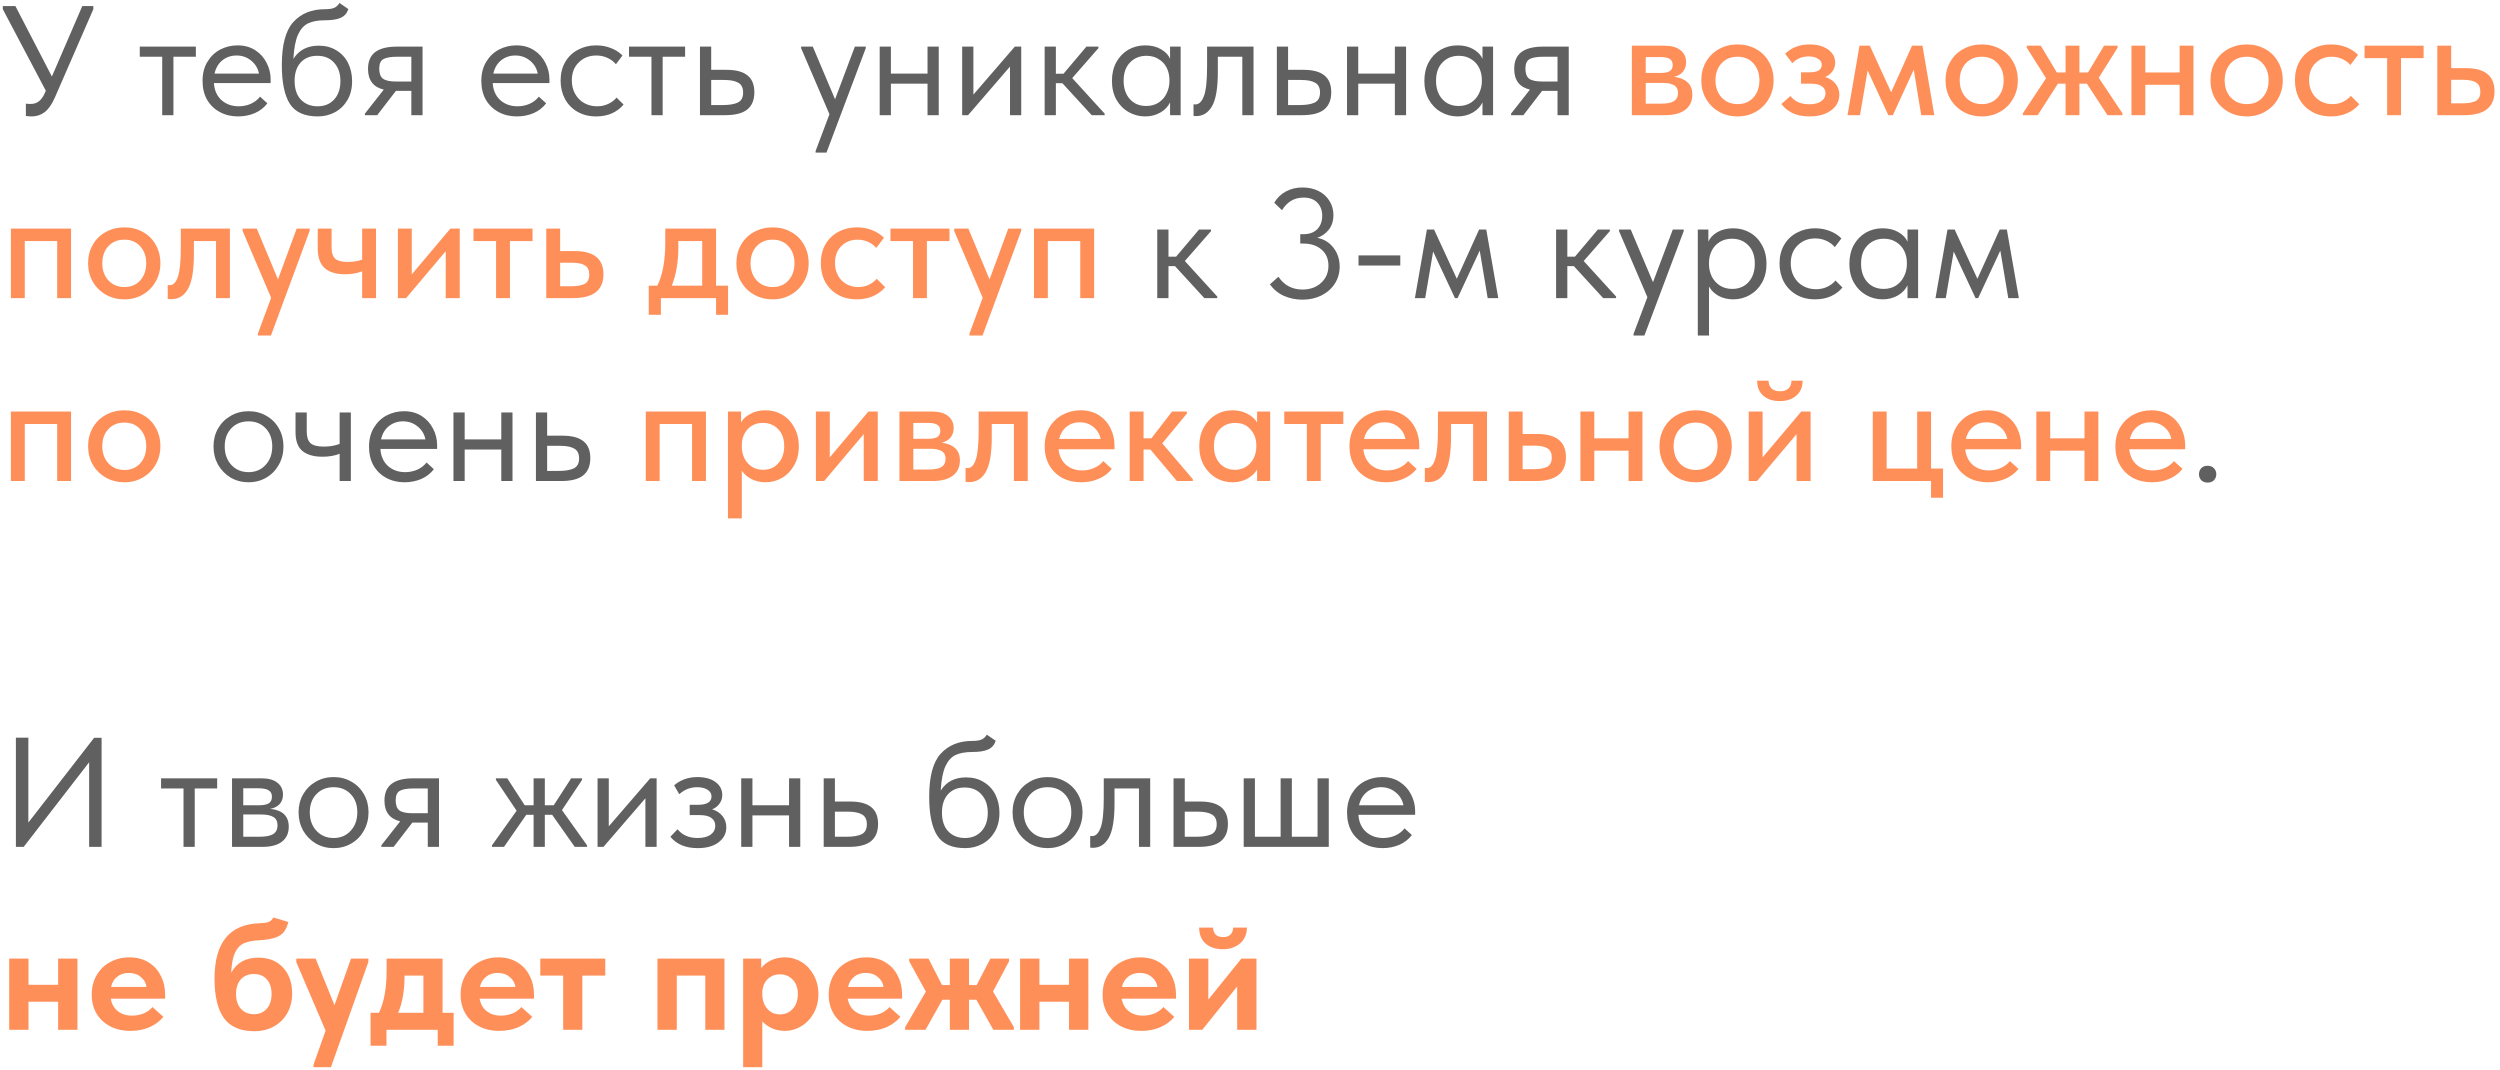
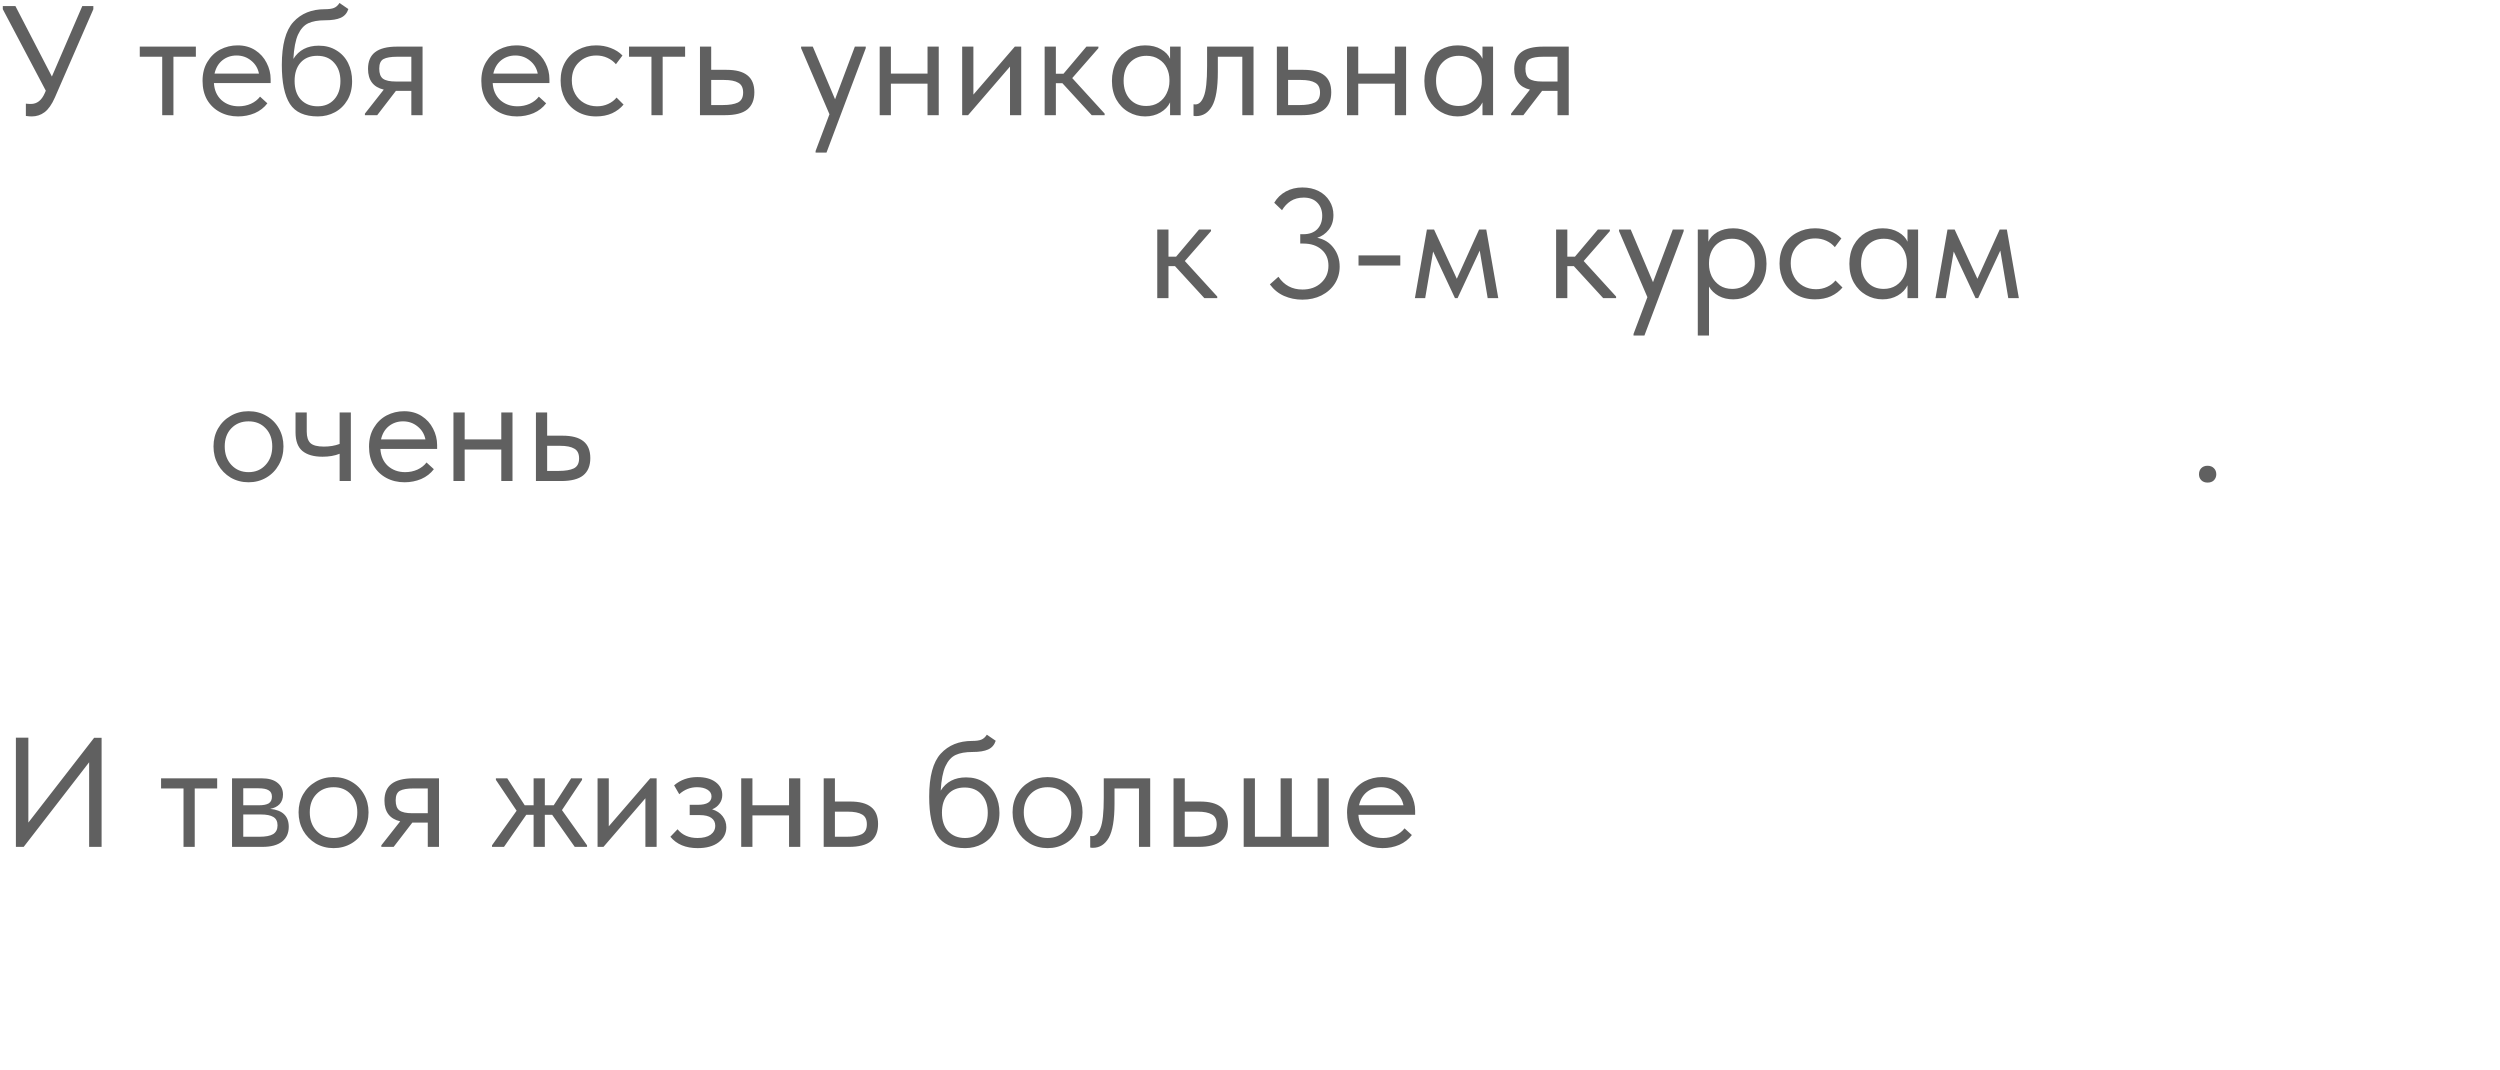
<svg xmlns="http://www.w3.org/2000/svg" width="369" height="158" viewBox="0 0 369 158" fill="none">
  <path d="M12.144 0.9H13.777V1.36L8.096 14.401C7.651 15.413 7.145 16.134 6.578 16.563C6.026 16.977 5.397 17.184 4.692 17.184C4.431 17.184 4.14 17.161 3.818 17.115V15.298C4.033 15.329 4.278 15.344 4.554 15.344C5.459 15.344 6.141 14.815 6.601 13.757L6.762 13.389L0.414 1.36V0.9H2.277L7.659 11.296L12.144 0.9ZM25.598 17H23.942V8.375H20.63V6.88H28.91V8.375H25.598V17ZM39.947 12.262H31.575C31.636 13.305 32.004 14.14 32.679 14.769C33.369 15.382 34.22 15.689 35.232 15.689C35.876 15.689 36.474 15.566 37.026 15.321C37.593 15.06 38.045 14.708 38.383 14.263L39.464 15.252C38.988 15.881 38.367 16.364 37.601 16.701C36.834 17.023 36.014 17.184 35.14 17.184C34.143 17.184 33.246 16.969 32.449 16.54C31.651 16.111 31.023 15.505 30.563 14.723C30.118 13.926 29.896 12.998 29.896 11.94C29.896 10.851 30.133 9.916 30.609 9.134C31.084 8.337 31.713 7.731 32.495 7.317C33.292 6.903 34.151 6.696 35.071 6.696C36.067 6.696 36.934 6.934 37.67 7.409C38.406 7.884 38.965 8.505 39.349 9.272C39.747 10.039 39.947 10.844 39.947 11.687V12.262ZM31.667 10.859H38.222C38.068 10.077 37.685 9.441 37.072 8.95C36.458 8.444 35.738 8.191 34.91 8.191C34.112 8.191 33.415 8.429 32.817 8.904C32.234 9.379 31.851 10.031 31.667 10.859ZM51.971 11.986C51.971 13.059 51.741 13.987 51.281 14.769C50.821 15.551 50.208 16.149 49.441 16.563C48.674 16.977 47.831 17.184 46.911 17.184C44.964 17.184 43.591 16.571 42.794 15.344C41.996 14.102 41.598 12.185 41.598 9.594C41.598 6.604 42.165 4.488 43.3 3.246C44.45 1.989 45.998 1.36 47.946 1.36C48.529 1.36 48.973 1.299 49.28 1.176C49.602 1.053 49.878 0.808 50.108 0.44L51.419 1.337C51.219 1.95 50.844 2.38 50.292 2.625C49.755 2.87 48.989 2.993 47.992 2.993C46.965 2.993 46.136 3.139 45.508 3.43C44.879 3.721 44.373 4.281 43.99 5.109C43.622 5.922 43.392 7.118 43.3 8.697C44.112 7.394 45.362 6.742 47.049 6.742C48.045 6.742 48.912 6.972 49.648 7.432C50.399 7.877 50.974 8.498 51.373 9.295C51.772 10.092 51.971 10.989 51.971 11.986ZM50.246 11.963C50.246 10.844 49.939 9.947 49.326 9.272C48.728 8.582 47.892 8.237 46.819 8.237C45.776 8.237 44.956 8.574 44.358 9.249C43.775 9.908 43.484 10.805 43.484 11.94C43.484 13.121 43.791 14.041 44.404 14.7C45.032 15.359 45.861 15.689 46.888 15.689C47.9 15.689 48.712 15.352 49.326 14.677C49.939 14.002 50.246 13.098 50.246 11.963ZM62.37 6.88V17H60.714V13.412H58.437L55.677 17H53.86V16.77L56.643 13.228C55.095 12.86 54.32 11.84 54.32 10.169C54.32 9.065 54.665 8.245 55.355 7.708C56.061 7.156 57.149 6.88 58.621 6.88H62.37ZM60.714 12.032V8.375H58.621C57.701 8.375 57.027 8.49 56.597 8.72C56.183 8.95 55.976 9.418 55.976 10.123C55.976 10.844 56.16 11.342 56.528 11.618C56.912 11.894 57.548 12.032 58.437 12.032H60.714ZM81.095 12.262H72.723C72.784 13.305 73.153 14.14 73.827 14.769C74.517 15.382 75.368 15.689 76.38 15.689C77.024 15.689 77.622 15.566 78.174 15.321C78.742 15.06 79.194 14.708 79.531 14.263L80.612 15.252C80.137 15.881 79.516 16.364 78.749 16.701C77.983 17.023 77.162 17.184 76.288 17.184C75.291 17.184 74.394 16.969 73.597 16.54C72.8 16.111 72.171 15.505 71.711 14.723C71.266 13.926 71.044 12.998 71.044 11.94C71.044 10.851 71.282 9.916 71.757 9.134C72.233 8.337 72.861 7.731 73.643 7.317C74.441 6.903 75.299 6.696 76.219 6.696C77.216 6.696 78.082 6.934 78.818 7.409C79.554 7.884 80.114 8.505 80.497 9.272C80.896 10.039 81.095 10.844 81.095 11.687V12.262ZM72.815 10.859H79.37C79.217 10.077 78.834 9.441 78.22 8.95C77.607 8.444 76.886 8.191 76.058 8.191C75.261 8.191 74.563 8.429 73.965 8.904C73.382 9.379 72.999 10.031 72.815 10.859ZM82.746 11.894C82.746 10.836 82.976 9.916 83.436 9.134C83.896 8.352 84.525 7.754 85.322 7.34C86.12 6.911 87.009 6.696 87.99 6.696C88.757 6.696 89.478 6.826 90.152 7.087C90.842 7.348 91.417 7.716 91.877 8.191L90.911 9.479C90.574 9.08 90.152 8.766 89.646 8.536C89.14 8.306 88.596 8.191 88.013 8.191C86.986 8.191 86.127 8.528 85.437 9.203C84.747 9.862 84.402 10.752 84.402 11.871C84.402 12.607 84.563 13.266 84.885 13.849C85.207 14.432 85.652 14.884 86.219 15.206C86.787 15.528 87.423 15.689 88.128 15.689C88.726 15.689 89.271 15.574 89.761 15.344C90.267 15.114 90.681 14.8 91.003 14.401L92.038 15.436C91.594 15.973 91.026 16.402 90.336 16.724C89.646 17.031 88.864 17.184 87.99 17.184C86.948 17.184 86.028 16.954 85.23 16.494C84.433 16.034 83.82 15.405 83.39 14.608C82.961 13.795 82.746 12.891 82.746 11.894ZM97.81 17H96.154V8.375H92.842V6.88H101.122V8.375H97.81V17ZM103.316 17V6.88H104.972V10.307H107.249C108.613 10.307 109.633 10.575 110.308 11.112C110.998 11.649 111.343 12.484 111.343 13.619C111.343 14.754 110.99 15.605 110.285 16.172C109.595 16.724 108.506 17 107.019 17H103.316ZM106.697 15.505C107.647 15.505 108.383 15.382 108.905 15.137C109.426 14.876 109.687 14.386 109.687 13.665C109.687 12.96 109.449 12.477 108.974 12.216C108.514 11.94 107.816 11.802 106.881 11.802H104.972V15.505H106.697ZM123.256 14.654L126.177 6.88H127.787V7.11L121.991 22.52H120.381V22.29L122.428 16.862L118.242 7.11V6.88H119.967L123.256 14.654ZM136.903 6.88H138.559V17H136.903V12.354H131.498V17H129.842V6.88H131.498V10.859H136.903V6.88ZM143.672 13.964L149.79 6.88H150.733V17H149.077V9.824L142.89 17H142.016V6.88H143.672V13.964ZM162.125 7.11L158.261 11.526L163.045 16.77V17H161.136L156.812 12.285H155.846V17H154.19V6.88H155.846V10.882H156.973L160.354 6.88H162.125V7.11ZM172.701 6.88H174.265V17H172.701V15.114C172.41 15.727 171.935 16.226 171.275 16.609C170.616 16.992 169.865 17.184 169.021 17.184C168.147 17.184 167.335 16.969 166.583 16.54C165.832 16.111 165.234 15.505 164.789 14.723C164.345 13.926 164.122 12.998 164.122 11.94C164.122 10.897 164.337 9.977 164.766 9.18C165.211 8.383 165.801 7.769 166.537 7.34C167.289 6.911 168.117 6.696 169.021 6.696C169.941 6.696 170.723 6.888 171.367 7.271C172.027 7.654 172.471 8.122 172.701 8.674V6.88ZM172.609 12.009V11.779C172.609 11.15 172.479 10.568 172.218 10.031C171.958 9.494 171.567 9.065 171.045 8.743C170.539 8.406 169.934 8.237 169.228 8.237C168.232 8.237 167.419 8.567 166.79 9.226C166.162 9.87 165.847 10.767 165.847 11.917C165.847 13.036 166.154 13.941 166.767 14.631C167.381 15.306 168.186 15.643 169.182 15.643C169.888 15.643 170.501 15.474 171.022 15.137C171.544 14.784 171.935 14.332 172.195 13.78C172.471 13.213 172.609 12.622 172.609 12.009ZM176.165 17.092V15.39C176.242 15.405 176.334 15.413 176.441 15.413C176.962 15.413 177.376 15.014 177.683 14.217C178.005 13.42 178.166 11.94 178.166 9.778V6.88H185.02V17H183.364V8.375H179.753V10.606C179.753 12.983 179.469 14.669 178.902 15.666C178.335 16.647 177.553 17.138 176.556 17.138C176.387 17.138 176.257 17.123 176.165 17.092ZM188.465 17V6.88H190.121V10.307H192.398C193.763 10.307 194.783 10.575 195.457 11.112C196.147 11.649 196.492 12.484 196.492 13.619C196.492 14.754 196.14 15.605 195.434 16.172C194.744 16.724 193.656 17 192.168 17H188.465ZM191.846 15.505C192.797 15.505 193.533 15.382 194.054 15.137C194.576 14.876 194.836 14.386 194.836 13.665C194.836 12.96 194.599 12.477 194.123 12.216C193.663 11.94 192.966 11.802 192.03 11.802H190.121V15.505H191.846ZM205.881 6.88H207.537V17H205.881V12.354H200.476V17H198.82V6.88H200.476V10.859H205.881V6.88ZM218.814 6.88H220.378V17H218.814V15.114C218.522 15.727 218.047 16.226 217.388 16.609C216.728 16.992 215.977 17.184 215.134 17.184C214.26 17.184 213.447 16.969 212.696 16.54C211.944 16.111 211.346 15.505 210.902 14.723C210.457 13.926 210.235 12.998 210.235 11.94C210.235 10.897 210.449 9.977 210.879 9.18C211.323 8.383 211.914 7.769 212.65 7.34C213.401 6.911 214.229 6.696 215.134 6.696C216.054 6.696 216.836 6.888 217.48 7.271C218.139 7.654 218.584 8.122 218.814 8.674V6.88ZM218.722 12.009V11.779C218.722 11.15 218.591 10.568 218.331 10.031C218.07 9.494 217.679 9.065 217.158 8.743C216.652 8.406 216.046 8.237 215.341 8.237C214.344 8.237 213.531 8.567 212.903 9.226C212.274 9.87 211.96 10.767 211.96 11.917C211.96 13.036 212.266 13.941 212.88 14.631C213.493 15.306 214.298 15.643 215.295 15.643C216 15.643 216.613 15.474 217.135 15.137C217.656 14.784 218.047 14.332 218.308 13.78C218.584 13.213 218.722 12.622 218.722 12.009ZM231.546 6.88V17H229.89V13.412H227.613L224.853 17H223.036V16.77L225.819 13.228C224.271 12.86 223.496 11.84 223.496 10.169C223.496 9.065 223.841 8.245 224.531 7.708C225.237 7.156 226.325 6.88 227.797 6.88H231.546ZM229.89 12.032V8.375H227.797C226.877 8.375 226.203 8.49 225.773 8.72C225.359 8.95 225.152 9.418 225.152 10.123C225.152 10.844 225.336 11.342 225.704 11.618C226.088 11.894 226.724 12.032 227.613 12.032H229.89ZM178.746 34.11L174.882 38.526L179.666 43.77V44H177.757L173.433 39.285H172.467V44H170.811V33.88H172.467V37.882H173.594L176.975 33.88H178.746V34.11ZM197.735 39.354C197.735 40.274 197.497 41.11 197.022 41.861C196.547 42.597 195.887 43.18 195.044 43.609C194.216 44.023 193.281 44.23 192.238 44.23C191.272 44.23 190.367 44.046 189.524 43.678C188.696 43.31 187.998 42.743 187.431 41.976L188.696 40.849C189.539 42.106 190.72 42.735 192.238 42.735C193.373 42.735 194.293 42.405 194.998 41.746C195.719 41.087 196.079 40.243 196.079 39.216C196.079 38.219 195.742 37.43 195.067 36.847C194.392 36.249 193.495 35.95 192.376 35.95H191.916V34.57H192.376C193.25 34.57 193.932 34.325 194.423 33.834C194.914 33.328 195.159 32.669 195.159 31.856C195.159 31.059 194.921 30.415 194.446 29.924C193.971 29.418 193.296 29.165 192.422 29.165C191.686 29.165 191.05 29.334 190.513 29.671C189.992 30.008 189.562 30.461 189.225 31.028L188.075 29.924C188.489 29.219 189.056 28.667 189.777 28.268C190.513 27.869 191.333 27.67 192.238 27.67C193.143 27.67 193.94 27.846 194.63 28.199C195.32 28.552 195.857 29.042 196.24 29.671C196.623 30.284 196.815 30.974 196.815 31.741C196.815 32.6 196.585 33.32 196.125 33.903C195.665 34.486 195.098 34.884 194.423 35.099C195.435 35.298 196.24 35.797 196.838 36.594C197.436 37.376 197.735 38.296 197.735 39.354ZM200.518 37.698H206.682V39.193H200.518V37.698ZM210.357 44H208.839L210.61 33.88H211.668L215.026 41.148L218.315 33.88H219.373L221.144 44H219.58L218.407 36.985L215.141 44H214.75L211.53 37.123L210.357 44ZM237.616 34.11L233.752 38.526L238.536 43.77V44H236.627L232.303 39.285H231.337V44H229.681V33.88H231.337V37.882H232.464L235.845 33.88H237.616V34.11ZM243.983 41.654L246.904 33.88H248.514V34.11L242.718 49.52H241.108V49.29L243.155 43.862L238.969 34.11V33.88H240.694L243.983 41.654ZM260.736 38.94C260.736 39.998 260.513 40.926 260.069 41.723C259.624 42.505 259.026 43.111 258.275 43.54C257.523 43.969 256.711 44.184 255.837 44.184C255.024 44.184 254.303 44.015 253.675 43.678C253.046 43.325 252.571 42.865 252.249 42.298V49.52H250.593V33.88H252.157V35.674C252.387 35.122 252.824 34.654 253.468 34.271C254.127 33.888 254.917 33.696 255.837 33.696C256.741 33.696 257.562 33.911 258.298 34.34C259.049 34.769 259.639 35.383 260.069 36.18C260.513 36.977 260.736 37.897 260.736 38.94ZM259.011 38.917C259.011 37.767 258.696 36.87 258.068 36.226C257.439 35.567 256.626 35.237 255.63 35.237C254.924 35.237 254.311 35.406 253.79 35.743C253.284 36.065 252.9 36.494 252.64 37.031C252.379 37.568 252.249 38.15 252.249 38.779V39.009C252.249 39.622 252.379 40.213 252.64 40.78C252.916 41.332 253.314 41.784 253.836 42.137C254.357 42.474 254.97 42.643 255.676 42.643C256.672 42.643 257.477 42.306 258.091 41.631C258.704 40.941 259.011 40.036 259.011 38.917ZM262.658 38.894C262.658 37.836 262.888 36.916 263.348 36.134C263.808 35.352 264.437 34.754 265.234 34.34C266.032 33.911 266.921 33.696 267.902 33.696C268.669 33.696 269.39 33.826 270.064 34.087C270.754 34.348 271.329 34.716 271.789 35.191L270.823 36.479C270.486 36.08 270.064 35.766 269.558 35.536C269.052 35.306 268.508 35.191 267.925 35.191C266.898 35.191 266.039 35.528 265.349 36.203C264.659 36.862 264.314 37.752 264.314 38.871C264.314 39.607 264.475 40.266 264.797 40.849C265.119 41.432 265.564 41.884 266.131 42.206C266.699 42.528 267.335 42.689 268.04 42.689C268.638 42.689 269.183 42.574 269.673 42.344C270.179 42.114 270.593 41.8 270.915 41.401L271.95 42.436C271.506 42.973 270.938 43.402 270.248 43.724C269.558 44.031 268.776 44.184 267.902 44.184C266.86 44.184 265.94 43.954 265.142 43.494C264.345 43.034 263.732 42.405 263.302 41.608C262.873 40.795 262.658 39.891 262.658 38.894ZM281.547 33.88H283.111V44H281.547V42.114C281.256 42.727 280.78 43.226 280.121 43.609C279.462 43.992 278.71 44.184 277.867 44.184C276.993 44.184 276.18 43.969 275.429 43.54C274.678 43.111 274.08 42.505 273.635 41.723C273.19 40.926 272.968 39.998 272.968 38.94C272.968 37.897 273.183 36.977 273.612 36.18C274.057 35.383 274.647 34.769 275.383 34.34C276.134 33.911 276.962 33.696 277.867 33.696C278.787 33.696 279.569 33.888 280.213 34.271C280.872 34.654 281.317 35.122 281.547 35.674V33.88ZM281.455 39.009V38.779C281.455 38.15 281.325 37.568 281.064 37.031C280.803 36.494 280.412 36.065 279.891 35.743C279.385 35.406 278.779 35.237 278.074 35.237C277.077 35.237 276.265 35.567 275.636 36.226C275.007 36.87 274.693 37.767 274.693 38.917C274.693 40.036 275 40.941 275.613 41.631C276.226 42.306 277.031 42.643 278.028 42.643C278.733 42.643 279.347 42.474 279.868 42.137C280.389 41.784 280.78 41.332 281.041 40.78C281.317 40.213 281.455 39.622 281.455 39.009ZM287.196 44H285.678L287.449 33.88H288.507L291.865 41.148L295.154 33.88H296.212L297.983 44H296.419L295.246 36.985L291.98 44H291.589L288.369 37.123L287.196 44ZM31.513 65.894C31.513 64.913 31.735 64.031 32.18 63.249C32.64 62.452 33.261 61.831 34.043 61.386C34.825 60.926 35.706 60.696 36.688 60.696C37.669 60.696 38.551 60.926 39.333 61.386C40.115 61.831 40.728 62.452 41.173 63.249C41.617 64.031 41.84 64.913 41.84 65.894C41.84 66.891 41.61 67.795 41.15 68.608C40.705 69.405 40.092 70.034 39.31 70.494C38.528 70.954 37.654 71.184 36.688 71.184C35.722 71.184 34.84 70.954 34.043 70.494C33.261 70.019 32.64 69.382 32.18 68.585C31.735 67.772 31.513 66.875 31.513 65.894ZM40.184 65.894C40.184 64.79 39.862 63.901 39.218 63.226C38.574 62.536 37.73 62.191 36.688 62.191C35.645 62.191 34.794 62.536 34.135 63.226C33.491 63.901 33.169 64.79 33.169 65.894C33.169 67.013 33.498 67.926 34.158 68.631C34.817 69.336 35.66 69.689 36.688 69.689C37.715 69.689 38.551 69.336 39.195 68.631C39.854 67.926 40.184 67.013 40.184 65.894ZM50.129 60.88H51.785V71H50.129V66.975C49.408 67.266 48.565 67.412 47.599 67.412C46.311 67.412 45.322 67.128 44.632 66.561C43.957 65.994 43.62 65.074 43.62 63.801V60.88H45.276V63.709C45.276 64.476 45.452 65.035 45.805 65.388C46.173 65.741 46.84 65.917 47.806 65.917C48.664 65.917 49.439 65.787 50.129 65.526V60.88ZM64.519 66.262H56.147C56.208 67.305 56.576 68.14 57.251 68.769C57.941 69.382 58.792 69.689 59.804 69.689C60.448 69.689 61.046 69.566 61.598 69.321C62.165 69.06 62.618 68.708 62.955 68.263L64.036 69.252C63.561 69.881 62.94 70.364 62.173 70.701C61.406 71.023 60.586 71.184 59.712 71.184C58.715 71.184 57.818 70.969 57.021 70.54C56.224 70.111 55.595 69.505 55.135 68.723C54.69 67.926 54.468 66.998 54.468 65.94C54.468 64.851 54.706 63.916 55.181 63.134C55.656 62.337 56.285 61.731 57.067 61.317C57.864 60.903 58.723 60.696 59.643 60.696C60.64 60.696 61.506 60.934 62.242 61.409C62.978 61.884 63.538 62.505 63.921 63.272C64.32 64.039 64.519 64.844 64.519 65.687V66.262ZM56.239 64.859H62.794C62.641 64.077 62.257 63.441 61.644 62.95C61.031 62.444 60.31 62.191 59.482 62.191C58.685 62.191 57.987 62.429 57.389 62.904C56.806 63.379 56.423 64.031 56.239 64.859ZM73.99 60.88H75.646V71H73.99V66.354H68.585V71H66.929V60.88H68.585V64.859H73.99V60.88ZM79.103 71V60.88H80.759V64.307H83.036C84.401 64.307 85.42 64.575 86.095 65.112C86.785 65.649 87.13 66.484 87.13 67.619C87.13 68.754 86.777 69.605 86.072 70.172C85.382 70.724 84.293 71 82.806 71H79.103ZM82.484 69.505C83.435 69.505 84.171 69.382 84.692 69.137C85.213 68.876 85.474 68.386 85.474 67.665C85.474 66.96 85.236 66.477 84.761 66.216C84.301 65.94 83.603 65.802 82.668 65.802H80.759V69.505H82.484ZM324.571 70.011C324.571 69.643 324.678 69.344 324.893 69.114C325.123 68.869 325.437 68.746 325.836 68.746C326.235 68.746 326.549 68.869 326.779 69.114C327.009 69.344 327.124 69.643 327.124 70.011C327.124 70.348 327.009 70.64 326.779 70.885C326.549 71.115 326.235 71.23 325.836 71.23C325.453 71.23 325.146 71.115 324.916 70.885C324.686 70.655 324.571 70.364 324.571 70.011ZM4.186 121.412L13.892 108.9H14.996V125H13.156V112.511L3.496 125H2.346V108.877H4.186V121.412ZM28.742 125H27.087V116.375H23.774V114.88H32.054V116.375H28.742V125ZM42.62 122.033C42.62 122.968 42.291 123.697 41.631 124.218C40.972 124.739 40.006 125 38.733 125H34.248V114.88H38.618C39.646 114.88 40.428 115.102 40.964 115.547C41.501 115.976 41.769 116.551 41.769 117.272C41.769 117.855 41.601 118.33 41.263 118.698C40.926 119.051 40.466 119.281 39.883 119.388C41.708 119.572 42.62 120.454 42.62 122.033ZM38.158 116.352H35.904V118.859H38.204C38.848 118.859 39.331 118.767 39.653 118.583C39.975 118.384 40.136 118.054 40.136 117.594C40.136 117.149 39.975 116.835 39.653 116.651C39.347 116.452 38.848 116.352 38.158 116.352ZM38.273 123.505C39.209 123.505 39.891 123.375 40.32 123.114C40.75 122.838 40.964 122.409 40.964 121.826C40.964 121.243 40.757 120.829 40.343 120.584C39.945 120.339 39.331 120.216 38.503 120.216H35.904V123.505H38.273ZM44.069 119.894C44.069 118.913 44.291 118.031 44.736 117.249C45.196 116.452 45.816 115.831 46.599 115.386C47.38 114.926 48.262 114.696 49.243 114.696C50.225 114.696 51.106 114.926 51.889 115.386C52.67 115.831 53.284 116.452 53.728 117.249C54.173 118.031 54.395 118.913 54.395 119.894C54.395 120.891 54.166 121.795 53.706 122.608C53.261 123.405 52.648 124.034 51.865 124.494C51.084 124.954 50.209 125.184 49.243 125.184C48.278 125.184 47.396 124.954 46.599 124.494C45.816 124.019 45.196 123.382 44.736 122.585C44.291 121.772 44.069 120.875 44.069 119.894ZM52.739 119.894C52.739 118.79 52.417 117.901 51.773 117.226C51.13 116.536 50.286 116.191 49.243 116.191C48.201 116.191 47.35 116.536 46.691 117.226C46.047 117.901 45.724 118.79 45.724 119.894C45.724 121.013 46.054 121.926 46.714 122.631C47.373 123.336 48.216 123.689 49.243 123.689C50.271 123.689 51.106 123.336 51.751 122.631C52.41 121.926 52.739 121.013 52.739 119.894ZM64.796 114.88V125H63.14V121.412H60.863L58.103 125H56.286V124.77L59.069 121.228C57.52 120.86 56.746 119.84 56.746 118.169C56.746 117.065 57.091 116.245 57.781 115.708C58.486 115.156 59.575 114.88 61.047 114.88H64.796ZM63.14 120.032V116.375H61.047C60.127 116.375 59.453 116.49 59.023 116.72C58.609 116.95 58.402 117.418 58.402 118.123C58.402 118.844 58.586 119.342 58.954 119.618C59.337 119.894 59.974 120.032 60.863 120.032H63.14ZM85.913 115.11L82.946 119.572L86.649 124.77V125H84.832L81.497 120.262H80.416V125H78.76V120.262H77.679L74.39 125H72.619V124.77L76.253 119.664L73.194 115.11V114.88H74.873L77.449 118.859H78.76V114.88H80.416V118.859H81.727L84.303 114.88H85.913V115.11ZM89.856 121.964L95.974 114.88H96.917V125H95.261V117.824L89.074 125H88.2V114.88H89.856V121.964ZM107.204 122.102C107.204 123.007 106.821 123.75 106.054 124.333C105.303 124.9 104.276 125.184 102.972 125.184C101.209 125.184 99.867 124.624 98.947 123.505L100.005 122.401C100.711 123.26 101.692 123.689 102.949 123.689C103.777 123.689 104.421 123.528 104.881 123.206C105.341 122.869 105.571 122.424 105.571 121.872C105.571 121.381 105.38 120.998 104.996 120.722C104.613 120.446 104.038 120.308 103.271 120.308H101.799V118.79H102.995C104.345 118.79 105.019 118.376 105.019 117.548C105.019 117.134 104.82 116.804 104.421 116.559C104.023 116.314 103.509 116.191 102.88 116.191C101.899 116.191 101.025 116.536 100.258 117.226L99.499 115.915C100.45 115.102 101.592 114.696 102.926 114.696C104.061 114.696 104.958 114.941 105.617 115.432C106.277 115.923 106.606 116.559 106.606 117.341C106.606 117.832 106.468 118.261 106.192 118.629C105.932 118.997 105.571 119.273 105.111 119.457C105.771 119.656 106.284 119.994 106.652 120.469C107.02 120.944 107.204 121.489 107.204 122.102ZM116.464 114.88H118.12V125H116.464V120.354H111.059V125H109.403V114.88H111.059V118.859H116.464V114.88ZM121.577 125V114.88H123.233V118.307H125.51C126.874 118.307 127.894 118.575 128.569 119.112C129.259 119.649 129.604 120.484 129.604 121.619C129.604 122.754 129.251 123.605 128.546 124.172C127.856 124.724 126.767 125 125.28 125H121.577ZM124.958 123.505C125.908 123.505 126.644 123.382 127.166 123.137C127.687 122.876 127.948 122.386 127.948 121.665C127.948 120.96 127.71 120.477 127.235 120.216C126.775 119.94 126.077 119.802 125.142 119.802H123.233V123.505H124.958ZM147.52 119.986C147.52 121.059 147.29 121.987 146.83 122.769C146.37 123.551 145.756 124.149 144.99 124.563C144.223 124.977 143.38 125.184 142.46 125.184C140.512 125.184 139.14 124.571 138.343 123.344C137.545 122.102 137.147 120.185 137.147 117.594C137.147 114.604 137.714 112.488 138.849 111.246C139.999 109.989 141.547 109.36 143.495 109.36C144.077 109.36 144.522 109.299 144.829 109.176C145.151 109.053 145.427 108.808 145.657 108.44L146.968 109.337C146.768 109.95 146.393 110.38 145.841 110.625C145.304 110.87 144.537 110.993 143.541 110.993C142.513 110.993 141.685 111.139 141.057 111.43C140.428 111.721 139.922 112.281 139.539 113.109C139.171 113.922 138.941 115.118 138.849 116.697C139.661 115.394 140.911 114.742 142.598 114.742C143.594 114.742 144.461 114.972 145.197 115.432C145.948 115.877 146.523 116.498 146.922 117.295C147.32 118.092 147.52 118.989 147.52 119.986ZM145.795 119.963C145.795 118.844 145.488 117.947 144.875 117.272C144.277 116.582 143.441 116.237 142.368 116.237C141.325 116.237 140.505 116.574 139.907 117.249C139.324 117.908 139.033 118.805 139.033 119.94C139.033 121.121 139.339 122.041 139.953 122.7C140.581 123.359 141.409 123.689 142.437 123.689C143.449 123.689 144.261 123.352 144.875 122.677C145.488 122.002 145.795 121.098 145.795 119.963ZM149.455 119.894C149.455 118.913 149.678 118.031 150.122 117.249C150.582 116.452 151.203 115.831 151.985 115.386C152.767 114.926 153.649 114.696 154.63 114.696C155.612 114.696 156.493 114.926 157.275 115.386C158.057 115.831 158.671 116.452 159.115 117.249C159.56 118.031 159.782 118.913 159.782 119.894C159.782 120.891 159.552 121.795 159.092 122.608C158.648 123.405 158.034 124.034 157.252 124.494C156.47 124.954 155.596 125.184 154.63 125.184C153.664 125.184 152.783 124.954 151.985 124.494C151.203 124.019 150.582 123.382 150.122 122.585C149.678 121.772 149.455 120.875 149.455 119.894ZM158.126 119.894C158.126 118.79 157.804 117.901 157.16 117.226C156.516 116.536 155.673 116.191 154.63 116.191C153.588 116.191 152.737 116.536 152.077 117.226C151.433 117.901 151.111 118.79 151.111 119.894C151.111 121.013 151.441 121.926 152.1 122.631C152.76 123.336 153.603 123.689 154.63 123.689C155.658 123.689 156.493 123.336 157.137 122.631C157.797 121.926 158.126 121.013 158.126 119.894ZM160.914 125.092V123.39C160.991 123.405 161.083 123.413 161.19 123.413C161.711 123.413 162.125 123.014 162.432 122.217C162.754 121.42 162.915 119.94 162.915 117.778V114.88H169.769V125H168.113V116.375H164.502V118.606C164.502 120.983 164.218 122.669 163.651 123.666C163.084 124.647 162.302 125.138 161.305 125.138C161.136 125.138 161.006 125.123 160.914 125.092ZM173.214 125V114.88H174.87V118.307H177.147C178.512 118.307 179.532 118.575 180.206 119.112C180.896 119.649 181.241 120.484 181.241 121.619C181.241 122.754 180.889 123.605 180.183 124.172C179.493 124.724 178.405 125 176.917 125H173.214ZM176.595 123.505C177.546 123.505 178.282 123.382 178.803 123.137C179.325 122.876 179.585 122.386 179.585 121.665C179.585 120.96 179.348 120.477 178.872 120.216C178.412 119.94 177.715 119.802 176.779 119.802H174.87V123.505H176.595ZM190.676 123.505H194.471V114.88H196.127V125H183.569V114.88H185.225V123.505H189.02V114.88H190.676V123.505ZM208.875 120.262H200.503C200.565 121.305 200.933 122.14 201.607 122.769C202.297 123.382 203.148 123.689 204.16 123.689C204.804 123.689 205.402 123.566 205.954 123.321C206.522 123.06 206.974 122.708 207.311 122.263L208.392 123.252C207.917 123.881 207.296 124.364 206.529 124.701C205.763 125.023 204.942 125.184 204.068 125.184C203.072 125.184 202.175 124.969 201.377 124.54C200.58 124.111 199.951 123.505 199.491 122.723C199.047 121.926 198.824 120.998 198.824 119.94C198.824 118.851 199.062 117.916 199.537 117.134C200.013 116.337 200.641 115.731 201.423 115.317C202.221 114.903 203.079 114.696 203.999 114.696C204.996 114.696 205.862 114.934 206.598 115.409C207.334 115.884 207.894 116.505 208.277 117.272C208.676 118.039 208.875 118.844 208.875 119.687V120.262ZM200.595 118.859H207.15C206.997 118.077 206.614 117.441 206 116.95C205.387 116.444 204.666 116.191 203.838 116.191C203.041 116.191 202.343 116.429 201.745 116.904C201.163 117.379 200.779 118.031 200.595 118.859Z" fill="#606060" />
-   <path d="M249.788 13.964C249.788 14.93 249.435 15.681 248.73 16.218C248.04 16.739 247.043 17 245.74 17H240.864V6.742H245.671C246.698 6.742 247.488 6.964 248.04 7.409C248.592 7.854 248.868 8.444 248.868 9.18C248.868 9.747 248.707 10.223 248.385 10.606C248.063 10.974 247.626 11.219 247.074 11.342C247.917 11.434 248.577 11.695 249.052 12.124C249.543 12.538 249.788 13.151 249.788 13.964ZM245.073 8.421H242.911V10.767H245.096C245.694 10.767 246.139 10.683 246.43 10.514C246.737 10.33 246.89 10.023 246.89 9.594C246.89 9.18 246.744 8.881 246.453 8.697C246.162 8.513 245.702 8.421 245.073 8.421ZM245.211 15.298C246.07 15.298 246.691 15.175 247.074 14.93C247.473 14.669 247.672 14.271 247.672 13.734C247.672 13.197 247.48 12.814 247.097 12.584C246.729 12.354 246.162 12.239 245.395 12.239H242.911V15.298H245.211ZM251.112 11.848C251.112 10.836 251.342 9.931 251.802 9.134C252.262 8.321 252.898 7.693 253.711 7.248C254.539 6.788 255.459 6.558 256.471 6.558C257.483 6.558 258.395 6.788 259.208 7.248C260.021 7.693 260.649 8.321 261.094 9.134C261.554 9.931 261.784 10.836 261.784 11.848C261.784 12.86 261.546 13.772 261.071 14.585C260.611 15.398 259.975 16.034 259.162 16.494C258.365 16.954 257.468 17.184 256.471 17.184C255.459 17.184 254.547 16.954 253.734 16.494C252.921 16.034 252.277 15.398 251.802 14.585C251.342 13.772 251.112 12.86 251.112 11.848ZM259.691 11.848C259.691 10.821 259.392 9.985 258.794 9.341C258.211 8.697 257.437 8.375 256.471 8.375C255.49 8.375 254.7 8.697 254.102 9.341C253.504 9.985 253.205 10.821 253.205 11.848C253.205 12.875 253.504 13.719 254.102 14.378C254.715 15.037 255.505 15.367 256.471 15.367C257.437 15.367 258.211 15.045 258.794 14.401C259.392 13.742 259.691 12.891 259.691 11.848ZM271.49 13.987C271.49 14.585 271.313 15.129 270.961 15.62C270.608 16.095 270.094 16.479 269.42 16.77C268.76 17.046 267.986 17.184 267.097 17.184C266.054 17.184 265.188 17.008 264.498 16.655C263.808 16.287 263.286 15.85 262.934 15.344L264.268 14.171C264.896 14.984 265.816 15.39 267.028 15.39C267.794 15.39 268.385 15.244 268.799 14.953C269.228 14.662 269.443 14.263 269.443 13.757C269.443 13.328 269.266 12.99 268.914 12.745C268.576 12.484 268.055 12.354 267.35 12.354H265.832V10.675H267.097C268.293 10.675 268.891 10.299 268.891 9.548C268.891 9.18 268.707 8.889 268.339 8.674C267.986 8.444 267.526 8.329 266.959 8.329C266.008 8.329 265.203 8.659 264.544 9.318L263.486 7.938C264.436 7.018 265.632 6.558 267.074 6.558C268.224 6.558 269.144 6.811 269.834 7.317C270.524 7.808 270.869 8.452 270.869 9.249C270.869 9.724 270.738 10.146 270.478 10.514C270.217 10.882 269.857 11.166 269.397 11.365C270.071 11.58 270.585 11.917 270.938 12.377C271.306 12.837 271.49 13.374 271.49 13.987ZM274.534 17H272.694L274.465 6.742H275.983L279.134 13.619L282.216 6.742H283.757L285.505 17H283.573L282.469 10.284L279.387 17H278.72L275.661 10.399L274.534 17ZM287.162 11.848C287.162 10.836 287.392 9.931 287.852 9.134C288.312 8.321 288.948 7.693 289.761 7.248C290.589 6.788 291.509 6.558 292.521 6.558C293.533 6.558 294.445 6.788 295.258 7.248C296.07 7.693 296.699 8.321 297.144 9.134C297.604 9.931 297.834 10.836 297.834 11.848C297.834 12.86 297.596 13.772 297.121 14.585C296.661 15.398 296.024 16.034 295.212 16.494C294.414 16.954 293.517 17.184 292.521 17.184C291.509 17.184 290.596 16.954 289.784 16.494C288.971 16.034 288.327 15.398 287.852 14.585C287.392 13.772 287.162 12.86 287.162 11.848ZM295.741 11.848C295.741 10.821 295.442 9.985 294.844 9.341C294.261 8.697 293.487 8.375 292.521 8.375C291.539 8.375 290.75 8.697 290.152 9.341C289.554 9.985 289.255 10.821 289.255 11.848C289.255 12.875 289.554 13.719 290.152 14.378C290.765 15.037 291.555 15.367 292.521 15.367C293.487 15.367 294.261 15.045 294.844 14.401C295.442 13.742 295.741 12.891 295.741 11.848ZM312.559 7.041L309.776 11.48L313.272 16.724V17H311.064L308.028 12.354H306.924V17H304.877V12.354H303.75L300.76 17H298.575V16.724L302.002 11.549L299.15 7.041V6.742H301.22L303.589 10.698H304.877V6.742H306.924V10.698H308.189L310.558 6.742H312.559V7.041ZM321.71 6.742H323.757V17H321.71V12.515H316.65V17H314.603V6.742H316.65V10.698H321.71V6.742ZM326.266 11.848C326.266 10.836 326.496 9.931 326.956 9.134C327.416 8.321 328.052 7.693 328.865 7.248C329.693 6.788 330.613 6.558 331.625 6.558C332.637 6.558 333.549 6.788 334.362 7.248C335.175 7.693 335.803 8.321 336.248 9.134C336.708 9.931 336.938 10.836 336.938 11.848C336.938 12.86 336.7 13.772 336.225 14.585C335.765 15.398 335.129 16.034 334.316 16.494C333.519 16.954 332.622 17.184 331.625 17.184C330.613 17.184 329.701 16.954 328.888 16.494C328.075 16.034 327.431 15.398 326.956 14.585C326.496 13.772 326.266 12.86 326.266 11.848ZM334.845 11.848C334.845 10.821 334.546 9.985 333.948 9.341C333.365 8.697 332.591 8.375 331.625 8.375C330.644 8.375 329.854 8.697 329.256 9.341C328.658 9.985 328.359 10.821 328.359 11.848C328.359 12.875 328.658 13.719 329.256 14.378C329.869 15.037 330.659 15.367 331.625 15.367C332.591 15.367 333.365 15.045 333.948 14.401C334.546 13.742 334.845 12.891 334.845 11.848ZM338.732 11.848C338.732 10.775 338.962 9.839 339.422 9.042C339.897 8.245 340.541 7.631 341.354 7.202C342.167 6.773 343.071 6.558 344.068 6.558C344.881 6.558 345.632 6.696 346.322 6.972C347.012 7.248 347.587 7.624 348.047 8.099L346.92 9.594C346.583 9.211 346.176 8.912 345.701 8.697C345.226 8.482 344.712 8.375 344.16 8.375C343.194 8.375 342.397 8.689 341.768 9.318C341.139 9.931 340.825 10.759 340.825 11.802C340.825 12.845 341.147 13.703 341.791 14.378C342.45 15.037 343.278 15.367 344.275 15.367C344.827 15.367 345.333 15.26 345.793 15.045C346.268 14.815 346.667 14.516 346.989 14.148L348.231 15.39C347.771 15.942 347.181 16.379 346.46 16.701C345.755 17.023 344.957 17.184 344.068 17.184C342.995 17.184 342.052 16.954 341.239 16.494C340.442 16.034 339.821 15.405 339.376 14.608C338.947 13.795 338.732 12.875 338.732 11.848ZM354.39 17H352.343V8.582H349.008V6.742H357.725V8.582H354.39V17ZM359.75 17V6.742H361.797V10.054H363.936C366.772 10.054 368.191 11.196 368.191 13.481C368.191 15.827 366.696 17 363.706 17H359.75ZM363.407 15.252C364.281 15.252 364.948 15.137 365.408 14.907C365.868 14.662 366.098 14.202 366.098 13.527C366.098 12.883 365.883 12.431 365.454 12.17C365.04 11.909 364.403 11.779 363.545 11.779H361.797V15.252H363.407ZM3.657 44H1.61V33.742H10.488V44H8.441V35.582H3.657V44ZM13.003 38.848C13.003 37.836 13.233 36.931 13.693 36.134C14.153 35.321 14.79 34.693 15.602 34.248C16.43 33.788 17.35 33.558 18.362 33.558C19.374 33.558 20.287 33.788 21.099 34.248C21.912 34.693 22.541 35.321 22.985 36.134C23.445 36.931 23.675 37.836 23.675 38.848C23.675 39.86 23.438 40.772 22.962 41.585C22.502 42.398 21.866 43.034 21.053 43.494C20.256 43.954 19.359 44.184 18.362 44.184C17.35 44.184 16.438 43.954 15.625 43.494C14.813 43.034 14.169 42.398 13.693 41.585C13.233 40.772 13.003 39.86 13.003 38.848ZM21.582 38.848C21.582 37.821 21.283 36.985 20.685 36.341C20.103 35.697 19.328 35.375 18.362 35.375C17.381 35.375 16.591 35.697 15.993 36.341C15.395 36.985 15.096 37.821 15.096 38.848C15.096 39.875 15.395 40.719 15.993 41.378C16.607 42.037 17.396 42.367 18.362 42.367C19.328 42.367 20.103 42.045 20.685 41.401C21.283 40.742 21.582 39.891 21.582 38.848ZM24.756 44.115V42.068C24.833 42.083 24.933 42.091 25.055 42.091C25.577 42.091 25.975 41.685 26.251 40.872C26.543 40.059 26.688 38.603 26.688 36.502V33.742H33.933V44H31.886V35.582H28.62V37.491C28.62 39.914 28.329 41.631 27.746 42.643C27.179 43.655 26.359 44.161 25.285 44.161C25.086 44.161 24.91 44.146 24.756 44.115ZM41.03 41.24L43.79 33.742H45.722L45.699 34.087L39.995 49.52H38.063V49.244L40.018 43.954L35.809 34.087V33.742H37.902L41.03 41.24ZM53.453 33.742H55.499V44H53.453V40.044C52.732 40.335 51.896 40.481 50.946 40.481C49.627 40.481 48.623 40.182 47.932 39.584C47.242 38.971 46.898 37.997 46.898 36.663V33.742H48.944V36.571C48.944 37.292 49.113 37.821 49.45 38.158C49.803 38.495 50.432 38.664 51.337 38.664C52.103 38.664 52.809 38.549 53.453 38.319V33.742ZM60.775 40.504L66.479 33.742H67.859V44H65.789V37.077L59.947 44H58.728V33.742H60.775V40.504ZM75.268 44H73.221V35.582H69.886V33.742H78.603V35.582H75.268V44ZM80.628 44V33.742H82.675V37.054H84.814C87.65 37.054 89.069 38.196 89.069 40.481C89.069 42.827 87.574 44 84.584 44H80.628ZM84.285 42.252C85.159 42.252 85.826 42.137 86.286 41.907C86.746 41.662 86.976 41.202 86.976 40.527C86.976 39.883 86.761 39.431 86.332 39.17C85.918 38.909 85.281 38.779 84.423 38.779H82.675V42.252H84.285ZM105.691 42.16H107.462V46.461H105.691V44H97.549V46.461H95.755V42.16H97.02C97.419 41.363 97.71 40.45 97.894 39.423C98.094 38.396 98.193 37.177 98.193 35.766V33.742H105.691V42.16ZM100.125 36.525C100.125 38.641 99.803 40.519 99.159 42.16H103.644V35.582H100.125V36.525ZM108.687 38.848C108.687 37.836 108.917 36.931 109.377 36.134C109.837 35.321 110.473 34.693 111.286 34.248C112.114 33.788 113.034 33.558 114.046 33.558C115.058 33.558 115.97 33.788 116.783 34.248C117.596 34.693 118.224 35.321 118.669 36.134C119.129 36.931 119.359 37.836 119.359 38.848C119.359 39.86 119.121 40.772 118.646 41.585C118.186 42.398 117.55 43.034 116.737 43.494C115.94 43.954 115.043 44.184 114.046 44.184C113.034 44.184 112.122 43.954 111.309 43.494C110.496 43.034 109.852 42.398 109.377 41.585C108.917 40.772 108.687 39.86 108.687 38.848ZM117.266 38.848C117.266 37.821 116.967 36.985 116.369 36.341C115.786 35.697 115.012 35.375 114.046 35.375C113.065 35.375 112.275 35.697 111.677 36.341C111.079 36.985 110.78 37.821 110.78 38.848C110.78 39.875 111.079 40.719 111.677 41.378C112.29 42.037 113.08 42.367 114.046 42.367C115.012 42.367 115.786 42.045 116.369 41.401C116.967 40.742 117.266 39.891 117.266 38.848ZM121.153 38.848C121.153 37.775 121.383 36.839 121.843 36.042C122.318 35.245 122.962 34.631 123.775 34.202C124.588 33.773 125.492 33.558 126.489 33.558C127.302 33.558 128.053 33.696 128.743 33.972C129.433 34.248 130.008 34.624 130.468 35.099L129.341 36.594C129.004 36.211 128.597 35.912 128.122 35.697C127.647 35.482 127.133 35.375 126.581 35.375C125.615 35.375 124.818 35.689 124.189 36.318C123.56 36.931 123.246 37.759 123.246 38.802C123.246 39.845 123.568 40.703 124.212 41.378C124.871 42.037 125.699 42.367 126.696 42.367C127.248 42.367 127.754 42.26 128.214 42.045C128.689 41.815 129.088 41.516 129.41 41.148L130.652 42.39C130.192 42.942 129.602 43.379 128.881 43.701C128.176 44.023 127.378 44.184 126.489 44.184C125.416 44.184 124.473 43.954 123.66 43.494C122.863 43.034 122.242 42.405 121.797 41.608C121.368 40.795 121.153 39.875 121.153 38.848ZM136.811 44H134.764V35.582H131.429V33.742H140.146V35.582H136.811V44ZM146.058 41.24L148.818 33.742H150.75L150.727 34.087L145.023 49.52H143.091V49.244L145.046 43.954L140.837 34.087V33.742H142.93L146.058 41.24ZM154.662 44H152.615V33.742H161.493V44H159.446V35.582H154.662V44ZM3.657 71H1.61V60.742H10.488V71H8.441V62.582H3.657V71ZM13.003 65.848C13.003 64.836 13.233 63.931 13.693 63.134C14.153 62.321 14.79 61.693 15.602 61.248C16.43 60.788 17.35 60.558 18.362 60.558C19.374 60.558 20.287 60.788 21.099 61.248C21.912 61.693 22.541 62.321 22.985 63.134C23.445 63.931 23.675 64.836 23.675 65.848C23.675 66.86 23.438 67.772 22.962 68.585C22.502 69.398 21.866 70.034 21.053 70.494C20.256 70.954 19.359 71.184 18.362 71.184C17.35 71.184 16.438 70.954 15.625 70.494C14.813 70.034 14.169 69.398 13.693 68.585C13.233 67.772 13.003 66.86 13.003 65.848ZM21.582 65.848C21.582 64.821 21.283 63.985 20.685 63.341C20.103 62.697 19.328 62.375 18.362 62.375C17.381 62.375 16.591 62.697 15.993 63.341C15.395 63.985 15.096 64.821 15.096 65.848C15.096 66.875 15.395 67.719 15.993 68.378C16.607 69.037 17.396 69.367 18.362 69.367C19.328 69.367 20.103 69.045 20.685 68.401C21.283 67.742 21.582 66.891 21.582 65.848ZM97.364 71H95.317V60.742H104.195V71H102.148V62.582H97.364V71ZM117.911 65.871C117.911 66.929 117.681 67.864 117.221 68.677C116.777 69.474 116.179 70.095 115.427 70.54C114.676 70.969 113.863 71.184 112.989 71.184C112.253 71.184 111.571 71.031 110.942 70.724C110.329 70.402 109.846 69.988 109.493 69.482V76.52H107.446V60.742H109.378V62.352C109.654 61.846 110.114 61.424 110.758 61.087C111.402 60.734 112.146 60.558 112.989 60.558C113.894 60.558 114.722 60.78 115.473 61.225C116.225 61.67 116.815 62.298 117.244 63.111C117.689 63.908 117.911 64.828 117.911 65.871ZM115.749 65.848C115.749 64.775 115.45 63.939 114.852 63.341C114.27 62.728 113.526 62.421 112.621 62.421C111.655 62.421 110.889 62.743 110.321 63.387C109.769 64.016 109.493 64.79 109.493 65.71V65.94C109.493 66.538 109.616 67.098 109.861 67.619C110.122 68.14 110.49 68.562 110.965 68.884C111.456 69.191 112.016 69.344 112.644 69.344C113.564 69.344 114.308 69.022 114.875 68.378C115.458 67.734 115.749 66.891 115.749 65.848ZM122.475 67.504L128.179 60.742H129.559V71H127.489V64.077L121.647 71H120.428V60.742H122.475V67.504ZM141.683 67.964C141.683 68.93 141.331 69.681 140.625 70.218C139.935 70.739 138.939 71 137.635 71H132.759V60.742H137.566C138.594 60.742 139.383 60.964 139.935 61.409C140.487 61.854 140.763 62.444 140.763 63.18C140.763 63.747 140.602 64.223 140.28 64.606C139.958 64.974 139.521 65.219 138.969 65.342C139.813 65.434 140.472 65.695 140.947 66.124C141.438 66.538 141.683 67.151 141.683 67.964ZM136.968 62.421H134.806V64.767H136.991C137.589 64.767 138.034 64.683 138.325 64.514C138.632 64.33 138.785 64.023 138.785 63.594C138.785 63.18 138.64 62.881 138.348 62.697C138.057 62.513 137.597 62.421 136.968 62.421ZM137.106 69.298C137.965 69.298 138.586 69.175 138.969 68.93C139.368 68.669 139.567 68.271 139.567 67.734C139.567 67.197 139.376 66.814 138.992 66.584C138.624 66.354 138.057 66.239 137.29 66.239H134.806V69.298H137.106ZM142.519 71.115V69.068C142.596 69.083 142.695 69.091 142.818 69.091C143.339 69.091 143.738 68.685 144.014 67.872C144.305 67.059 144.451 65.603 144.451 63.502V60.742H151.696V71H149.649V62.582H146.383V64.491C146.383 66.914 146.092 68.631 145.509 69.643C144.942 70.655 144.121 71.161 143.048 71.161C142.849 71.161 142.672 71.146 142.519 71.115ZM164.497 66.308H156.24C156.347 67.274 156.715 68.041 157.344 68.608C157.988 69.16 158.785 69.436 159.736 69.436C160.365 69.436 160.955 69.313 161.507 69.068C162.059 68.823 162.504 68.485 162.841 68.056L164.106 69.206C163.6 69.85 162.948 70.341 162.151 70.678C161.369 71.015 160.518 71.184 159.598 71.184C158.555 71.184 157.62 70.969 156.792 70.54C155.979 70.095 155.343 69.474 154.883 68.677C154.423 67.88 154.193 66.952 154.193 65.894C154.193 64.805 154.431 63.862 154.906 63.065C155.397 62.252 156.048 61.631 156.861 61.202C157.674 60.773 158.555 60.558 159.506 60.558C160.533 60.558 161.423 60.796 162.174 61.271C162.925 61.746 163.5 62.383 163.899 63.18C164.298 63.962 164.497 64.813 164.497 65.733V66.308ZM156.332 64.79H162.45C162.312 64.069 161.959 63.479 161.392 63.019C160.825 62.559 160.15 62.329 159.368 62.329C158.617 62.329 157.965 62.551 157.413 62.996C156.876 63.425 156.516 64.023 156.332 64.79ZM175.184 61.041L171.55 65.434L176.058 70.724V71H173.712L169.802 66.354H168.79V71H166.743V60.742H168.79V64.698H169.94L172.999 60.742H175.184V61.041ZM185.546 60.742H187.478V71H185.546V69.298C185.209 69.865 184.718 70.325 184.074 70.678C183.43 71.015 182.71 71.184 181.912 71.184C181.038 71.184 180.226 70.969 179.474 70.54C178.738 70.095 178.14 69.474 177.68 68.677C177.236 67.864 177.013 66.929 177.013 65.871C177.013 64.828 177.228 63.908 177.657 63.111C178.102 62.298 178.7 61.67 179.451 61.225C180.203 60.78 181.023 60.558 181.912 60.558C182.756 60.558 183.499 60.734 184.143 61.087C184.787 61.424 185.255 61.854 185.546 62.375V60.742ZM185.431 65.94V65.71C185.431 64.79 185.148 64.016 184.58 63.387C184.028 62.743 183.269 62.421 182.303 62.421C181.399 62.421 180.647 62.728 180.049 63.341C179.467 63.939 179.175 64.775 179.175 65.848C179.175 66.891 179.459 67.734 180.026 68.378C180.609 69.022 181.36 69.344 182.28 69.344C182.909 69.344 183.461 69.191 183.936 68.884C184.427 68.562 184.795 68.14 185.04 67.619C185.301 67.098 185.431 66.538 185.431 65.94ZM194.94 71H192.893V62.582H189.558V60.742H198.275V62.582H194.94V71ZM209.486 66.308H201.229C201.336 67.274 201.704 68.041 202.333 68.608C202.977 69.16 203.774 69.436 204.725 69.436C205.354 69.436 205.944 69.313 206.496 69.068C207.048 68.823 207.493 68.485 207.83 68.056L209.095 69.206C208.589 69.85 207.937 70.341 207.14 70.678C206.358 71.015 205.507 71.184 204.587 71.184C203.544 71.184 202.609 70.969 201.781 70.54C200.968 70.095 200.332 69.474 199.872 68.677C199.412 67.88 199.182 66.952 199.182 65.894C199.182 64.805 199.42 63.862 199.895 63.065C200.386 62.252 201.037 61.631 201.85 61.202C202.663 60.773 203.544 60.558 204.495 60.558C205.522 60.558 206.412 60.796 207.163 61.271C207.914 61.746 208.489 62.383 208.888 63.18C209.287 63.962 209.486 64.813 209.486 65.733V66.308ZM201.321 64.79H207.439C207.301 64.069 206.948 63.479 206.381 63.019C205.814 62.559 205.139 62.329 204.357 62.329C203.606 62.329 202.954 62.551 202.402 62.996C201.865 63.425 201.505 64.023 201.321 64.79ZM210.306 71.115V69.068C210.383 69.083 210.482 69.091 210.605 69.091C211.126 69.091 211.525 68.685 211.801 67.872C212.092 67.059 212.238 65.603 212.238 63.502V60.742H219.483V71H217.436V62.582H214.17V64.491C214.17 66.914 213.879 68.631 213.296 69.643C212.729 70.655 211.908 71.161 210.835 71.161C210.636 71.161 210.459 71.146 210.306 71.115ZM222.693 71V60.742H224.74V64.054H226.879C229.716 64.054 231.134 65.196 231.134 67.481C231.134 69.827 229.639 71 226.649 71H222.693ZM226.35 69.252C227.224 69.252 227.891 69.137 228.351 68.907C228.811 68.662 229.041 68.202 229.041 67.527C229.041 66.883 228.826 66.431 228.397 66.17C227.983 65.909 227.347 65.779 226.488 65.779H224.74V69.252H226.35ZM240.379 60.742H242.426V71H240.379V66.515H235.319V71H233.272V60.742H235.319V64.698H240.379V60.742ZM244.935 65.848C244.935 64.836 245.165 63.931 245.625 63.134C246.085 62.321 246.721 61.693 247.534 61.248C248.362 60.788 249.282 60.558 250.294 60.558C251.306 60.558 252.218 60.788 253.031 61.248C253.844 61.693 254.472 62.321 254.917 63.134C255.377 63.931 255.607 64.836 255.607 65.848C255.607 66.86 255.369 67.772 254.894 68.585C254.434 69.398 253.798 70.034 252.985 70.494C252.188 70.954 251.291 71.184 250.294 71.184C249.282 71.184 248.37 70.954 247.557 70.494C246.744 70.034 246.1 69.398 245.625 68.585C245.165 67.772 244.935 66.86 244.935 65.848ZM253.514 65.848C253.514 64.821 253.215 63.985 252.617 63.341C252.034 62.697 251.26 62.375 250.294 62.375C249.313 62.375 248.523 62.697 247.925 63.341C247.327 63.985 247.028 64.821 247.028 65.848C247.028 66.875 247.327 67.719 247.925 68.378C248.538 69.037 249.328 69.367 250.294 69.367C251.26 69.367 252.034 69.045 252.617 68.401C253.215 67.742 253.514 66.891 253.514 65.848ZM260.161 67.504L265.865 60.742H267.245V71H265.175V64.077L259.333 71H258.114V60.742H260.161V67.504ZM259.356 56.188H261.035C261.05 56.663 261.196 57.047 261.472 57.338C261.763 57.614 262.185 57.752 262.737 57.752C263.274 57.752 263.688 57.614 263.979 57.338C264.27 57.062 264.416 56.679 264.416 56.188H266.072C266.057 57.154 265.735 57.898 265.106 58.419C264.493 58.94 263.688 59.201 262.691 59.201C261.694 59.201 260.889 58.94 260.276 58.419C259.663 57.898 259.356 57.154 259.356 56.188ZM286.793 73.461H285.022V71H276.42V60.742H278.467V69.16H282.975V60.742H285.022V69.16H286.793V73.461ZM298.319 66.308H290.062C290.169 67.274 290.537 68.041 291.166 68.608C291.81 69.16 292.607 69.436 293.558 69.436C294.187 69.436 294.777 69.313 295.329 69.068C295.881 68.823 296.326 68.485 296.663 68.056L297.928 69.206C297.422 69.85 296.77 70.341 295.973 70.678C295.191 71.015 294.34 71.184 293.42 71.184C292.377 71.184 291.442 70.969 290.614 70.54C289.801 70.095 289.165 69.474 288.705 68.677C288.245 67.88 288.015 66.952 288.015 65.894C288.015 64.805 288.253 63.862 288.728 63.065C289.219 62.252 289.87 61.631 290.683 61.202C291.496 60.773 292.377 60.558 293.328 60.558C294.355 60.558 295.245 60.796 295.996 61.271C296.747 61.746 297.322 62.383 297.721 63.18C298.12 63.962 298.319 64.813 298.319 65.733V66.308ZM290.154 64.79H296.272C296.134 64.069 295.781 63.479 295.214 63.019C294.647 62.559 293.972 62.329 293.19 62.329C292.439 62.329 291.787 62.551 291.235 62.996C290.698 63.425 290.338 64.023 290.154 64.79ZM307.672 60.742H309.719V71H307.672V66.515H302.612V71H300.565V60.742H302.612V64.698H307.672V60.742ZM322.532 66.308H314.275C314.382 67.274 314.75 68.041 315.379 68.608C316.023 69.16 316.82 69.436 317.771 69.436C318.4 69.436 318.99 69.313 319.542 69.068C320.094 68.823 320.539 68.485 320.876 68.056L322.141 69.206C321.635 69.85 320.983 70.341 320.186 70.678C319.404 71.015 318.553 71.184 317.633 71.184C316.59 71.184 315.655 70.969 314.827 70.54C314.014 70.095 313.378 69.474 312.918 68.677C312.458 67.88 312.228 66.952 312.228 65.894C312.228 64.805 312.466 63.862 312.941 63.065C313.432 62.252 314.083 61.631 314.896 61.202C315.709 60.773 316.59 60.558 317.541 60.558C318.568 60.558 319.458 60.796 320.209 61.271C320.96 61.746 321.535 62.383 321.934 63.18C322.333 63.962 322.532 64.813 322.532 65.733V66.308ZM314.367 64.79H320.485C320.347 64.069 319.994 63.479 319.427 63.019C318.86 62.559 318.185 62.329 317.403 62.329C316.652 62.329 316 62.551 315.448 62.996C314.911 63.425 314.551 64.023 314.367 64.79ZM8.579 141.489H11.431V152H8.579V147.86H4.209V152H1.357V141.489H4.209V145.353H8.579V141.489ZM24.372 147.4H16.345C16.483 148.182 16.828 148.795 17.38 149.24C17.948 149.685 18.645 149.907 19.473 149.907C20.087 149.907 20.662 149.8 21.198 149.585C21.735 149.355 22.172 149.041 22.509 148.642L24.119 150.091C23.567 150.75 22.87 151.264 22.026 151.632C21.183 151.985 20.255 152.161 19.243 152.161C18.139 152.161 17.15 151.939 16.276 151.494C15.418 151.049 14.743 150.421 14.252 149.608C13.777 148.795 13.539 147.868 13.539 146.825C13.539 145.721 13.785 144.755 14.275 143.927C14.766 143.084 15.433 142.44 16.276 141.995C17.135 141.535 18.078 141.305 19.105 141.305C20.194 141.305 21.129 141.55 21.911 142.041C22.709 142.516 23.314 143.176 23.728 144.019C24.158 144.847 24.372 145.775 24.372 146.802V147.4ZM16.391 145.675H21.635C21.543 145.077 21.26 144.586 20.784 144.203C20.324 143.804 19.734 143.605 19.013 143.605C18.339 143.605 17.771 143.789 17.311 144.157C16.851 144.51 16.545 145.016 16.391 145.675ZM43.119 146.641C43.119 147.73 42.882 148.696 42.406 149.539C41.931 150.382 41.264 151.042 40.405 151.517C39.562 151.977 38.604 152.207 37.53 152.207C35.506 152.207 34.019 151.571 33.068 150.298C32.133 149.01 31.665 147.055 31.665 144.433C31.665 139.112 33.896 136.391 38.358 136.268C38.926 136.253 39.355 136.191 39.646 136.084C39.953 135.961 40.183 135.739 40.336 135.417L42.567 136.084C42.399 136.713 42.176 137.203 41.9 137.556C41.624 137.909 41.21 138.185 40.658 138.384C40.106 138.583 39.34 138.714 38.358 138.775C37.362 138.821 36.572 138.974 35.989 139.235C35.422 139.496 34.985 139.963 34.678 140.638C34.372 141.297 34.188 142.279 34.126 143.582C34.924 142.095 36.258 141.351 38.128 141.351C39.662 141.351 40.873 141.834 41.762 142.8C42.667 143.751 43.119 145.031 43.119 146.641ZM40.083 146.71C40.083 145.805 39.853 145.092 39.393 144.571C38.933 144.034 38.297 143.766 37.484 143.766C36.672 143.766 36.028 144.027 35.552 144.548C35.077 145.069 34.839 145.79 34.839 146.71C34.839 147.63 35.077 148.358 35.552 148.895C36.043 149.432 36.687 149.7 37.484 149.7C38.266 149.7 38.895 149.432 39.37 148.895C39.846 148.358 40.083 147.63 40.083 146.71ZM49.37 148.366L51.808 141.489H54.384L54.361 142.018L48.841 157.52H46.265V157.175L48.059 152.115L43.735 142.018V141.489H46.587L49.37 148.366ZM65.322 149.493H66.955V154.346H64.609V152H57.042V154.346H54.696V149.493H55.938C56.322 148.68 56.605 147.76 56.789 146.733C56.973 145.706 57.065 144.494 57.065 143.099V141.489H65.322V149.493ZM59.71 144.065C59.71 146.196 59.396 148.006 58.767 149.493H62.493V143.996H59.71V144.065ZM78.818 147.4H70.791C70.929 148.182 71.274 148.795 71.826 149.24C72.393 149.685 73.091 149.907 73.919 149.907C74.532 149.907 75.107 149.8 75.644 149.585C76.18 149.355 76.617 149.041 76.955 148.642L78.565 150.091C78.013 150.75 77.315 151.264 76.472 151.632C75.628 151.985 74.701 152.161 73.689 152.161C72.585 152.161 71.596 151.939 70.722 151.494C69.863 151.049 69.188 150.421 68.698 149.608C68.222 148.795 67.985 147.868 67.985 146.825C67.985 145.721 68.23 144.755 68.721 143.927C69.211 143.084 69.878 142.44 70.722 141.995C71.58 141.535 72.523 141.305 73.551 141.305C74.639 141.305 75.575 141.55 76.357 142.041C77.154 142.516 77.76 143.176 78.174 144.019C78.603 144.847 78.818 145.775 78.818 146.802V147.4ZM70.837 145.675H76.081C75.989 145.077 75.705 144.586 75.23 144.203C74.77 143.804 74.179 143.605 73.459 143.605C72.784 143.605 72.217 143.789 71.757 144.157C71.297 144.51 70.99 145.016 70.837 145.675ZM85.955 152H83.126V143.996H79.745V141.489H89.336V143.996H85.955V152ZM99.893 152H97.041V141.489H106.931V152H104.102V143.996H99.893V152ZM120.796 146.733C120.796 147.776 120.566 148.711 120.106 149.539C119.646 150.367 119.032 151.011 118.266 151.471C117.514 151.931 116.717 152.161 115.874 152.161C115.199 152.161 114.57 152.038 113.988 151.793C113.405 151.532 112.914 151.187 112.516 150.758V157.52H109.687V141.489H112.355V142.892C112.707 142.417 113.19 142.033 113.804 141.742C114.432 141.451 115.122 141.305 115.874 141.305C116.748 141.305 117.56 141.535 118.312 141.995C119.063 142.455 119.661 143.099 120.106 143.927C120.566 144.755 120.796 145.69 120.796 146.733ZM117.76 146.733C117.76 145.813 117.507 145.1 117.001 144.594C116.495 144.073 115.874 143.812 115.138 143.812C114.356 143.812 113.719 144.073 113.229 144.594C112.753 145.115 112.516 145.782 112.516 146.595V146.779C112.531 147.638 112.776 148.343 113.252 148.895C113.742 149.447 114.363 149.723 115.115 149.723C115.881 149.723 116.51 149.455 117.001 148.918C117.507 148.366 117.76 147.638 117.76 146.733ZM133.151 147.4H125.124C125.262 148.182 125.607 148.795 126.159 149.24C126.726 149.685 127.424 149.907 128.252 149.907C128.865 149.907 129.44 149.8 129.977 149.585C130.513 149.355 130.95 149.041 131.288 148.642L132.898 150.091C132.346 150.75 131.648 151.264 130.805 151.632C129.961 151.985 129.034 152.161 128.022 152.161C126.918 152.161 125.929 151.939 125.055 151.494C124.196 151.049 123.521 150.421 123.031 149.608C122.555 148.795 122.318 147.868 122.318 146.825C122.318 145.721 122.563 144.755 123.054 143.927C123.544 143.084 124.211 142.44 125.055 141.995C125.913 141.535 126.856 141.305 127.884 141.305C128.972 141.305 129.908 141.55 130.69 142.041C131.487 142.516 132.093 143.176 132.507 144.019C132.936 144.847 133.151 145.775 133.151 146.802V147.4ZM125.17 145.675H130.414C130.322 145.077 130.038 144.586 129.563 144.203C129.103 143.804 128.512 143.605 127.792 143.605C127.117 143.605 126.55 143.789 126.09 144.157C125.63 144.51 125.323 145.016 125.17 145.675ZM148.938 141.88L146.569 146.342L149.651 151.609V152H146.615L144.108 147.561H143.027V152H140.198V147.561H139.094L136.61 152H133.597V151.609L136.656 146.365L134.195 141.88V141.489H137.047L139.048 145.399H140.198V141.489H143.027V145.399H144.154L146.178 141.489H148.938V141.88ZM157.787 141.489H160.639V152H157.787V147.86H153.417V152H150.565V141.489H153.417V145.353H157.787V141.489ZM173.58 147.4H165.553C165.691 148.182 166.036 148.795 166.588 149.24C167.156 149.685 167.853 149.907 168.681 149.907C169.295 149.907 169.87 149.8 170.406 149.585C170.943 149.355 171.38 149.041 171.717 148.642L173.327 150.091C172.775 150.75 172.078 151.264 171.234 151.632C170.391 151.985 169.463 152.161 168.451 152.161C167.347 152.161 166.358 151.939 165.484 151.494C164.626 151.049 163.951 150.421 163.46 149.608C162.985 148.795 162.747 147.868 162.747 146.825C162.747 145.721 162.993 144.755 163.483 143.927C163.974 143.084 164.641 142.44 165.484 141.995C166.343 141.535 167.286 141.305 168.313 141.305C169.402 141.305 170.337 141.55 171.119 142.041C171.917 142.516 172.522 143.176 172.936 144.019C173.366 144.847 173.58 145.775 173.58 146.802V147.4ZM165.599 145.675H170.843C170.751 145.077 170.468 144.586 169.992 144.203C169.532 143.804 168.942 143.605 168.221 143.605C167.547 143.605 166.979 143.789 166.519 144.157C166.059 144.51 165.753 145.016 165.599 145.675ZM178.349 147.538L183.225 141.489H185.456V152H182.604V145.606L177.452 152H175.497V141.489H178.349V147.538ZM176.992 136.912H179.039C179.069 137.341 179.2 137.686 179.43 137.947C179.675 138.192 180.043 138.315 180.534 138.315C181.009 138.315 181.369 138.192 181.615 137.947C181.86 137.702 181.998 137.357 182.029 136.912H184.053C184.022 137.939 183.669 138.729 182.995 139.281C182.32 139.833 181.484 140.109 180.488 140.109C179.476 140.109 178.64 139.841 177.981 139.304C177.337 138.752 177.007 137.955 176.992 136.912Z" fill="#FF8F59" />
</svg>